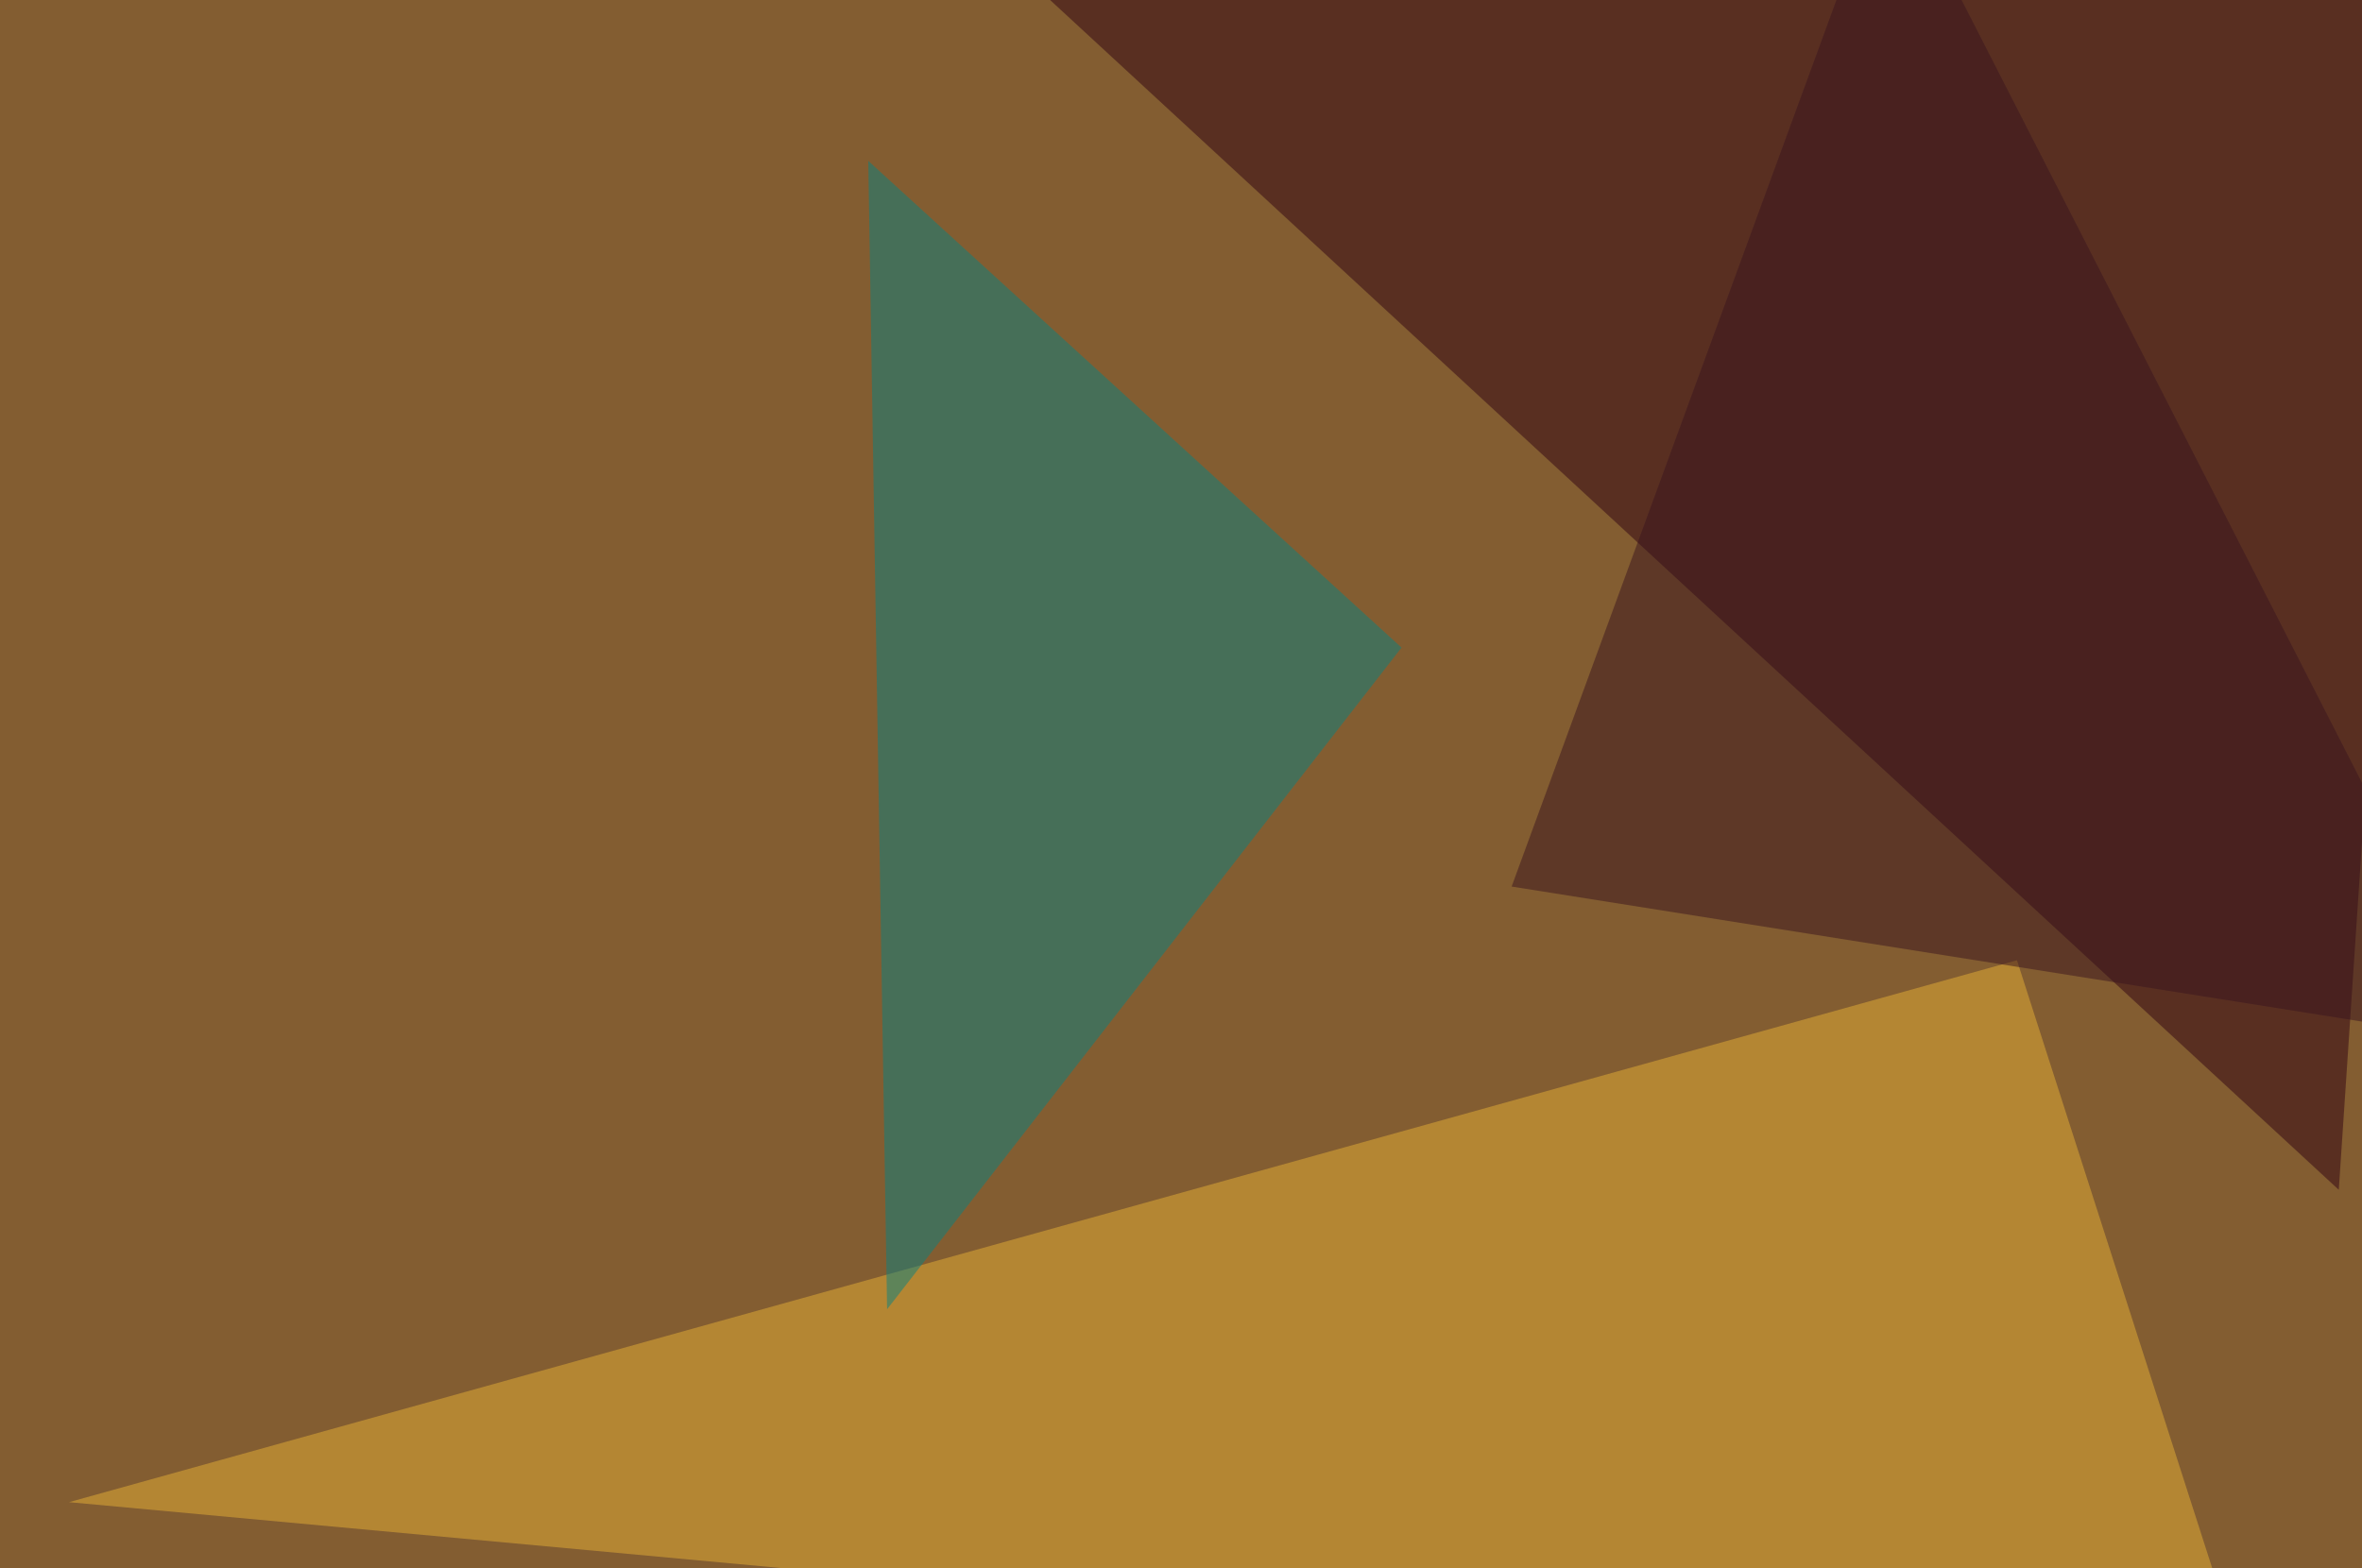
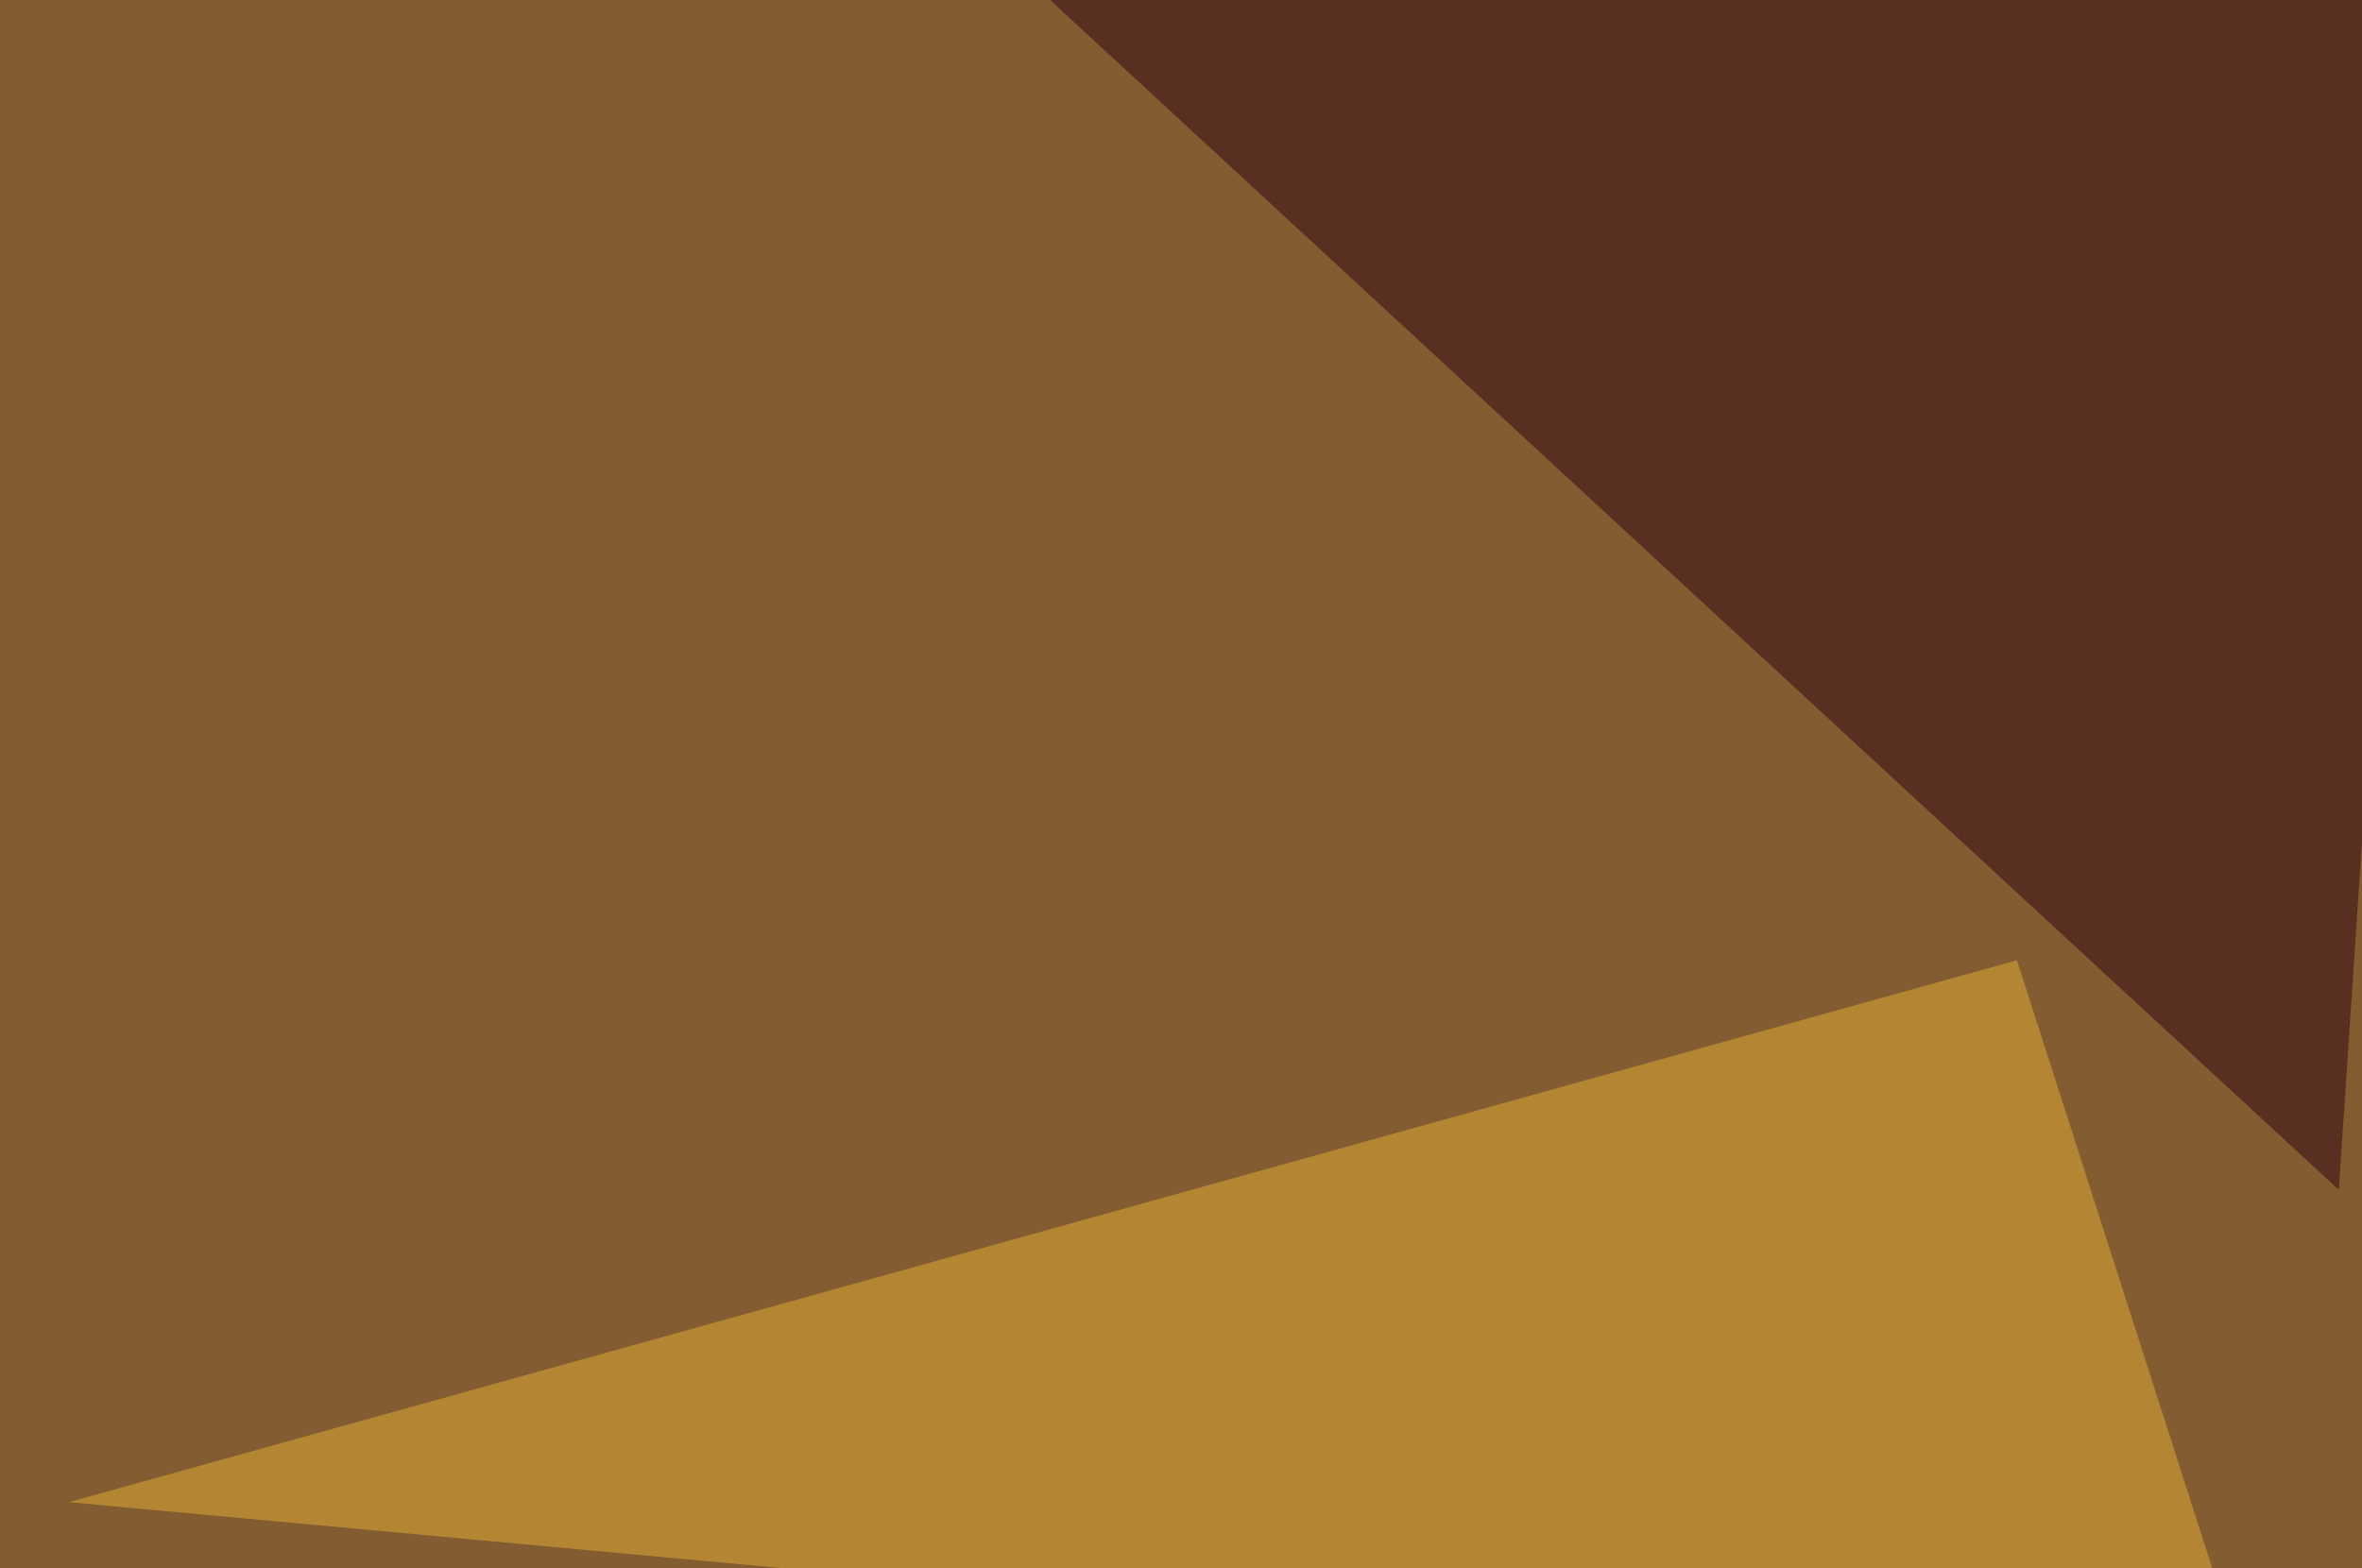
<svg xmlns="http://www.w3.org/2000/svg" width="753" height="500">
  <filter id="a">
    <feGaussianBlur stdDeviation="55" />
  </filter>
  <rect width="100%" height="100%" fill="#835d31" />
  <g filter="url(#a)">
    <g fill-opacity=".5">
      <path fill="#300213" d="M285.6-45.4l460 424.8L772-16.1z" />
      <path fill="#e7b036" d="M22 479l621-172.8 76.2 237.3z" />
-       <path fill="#0a8380" d="M446.8 206.5l-170-155.2 6 366.2z" />
-       <path fill="#3b151e" d="M795.4 332.5l-193.3-378-120.2 328.2z" />
    </g>
  </g>
</svg>